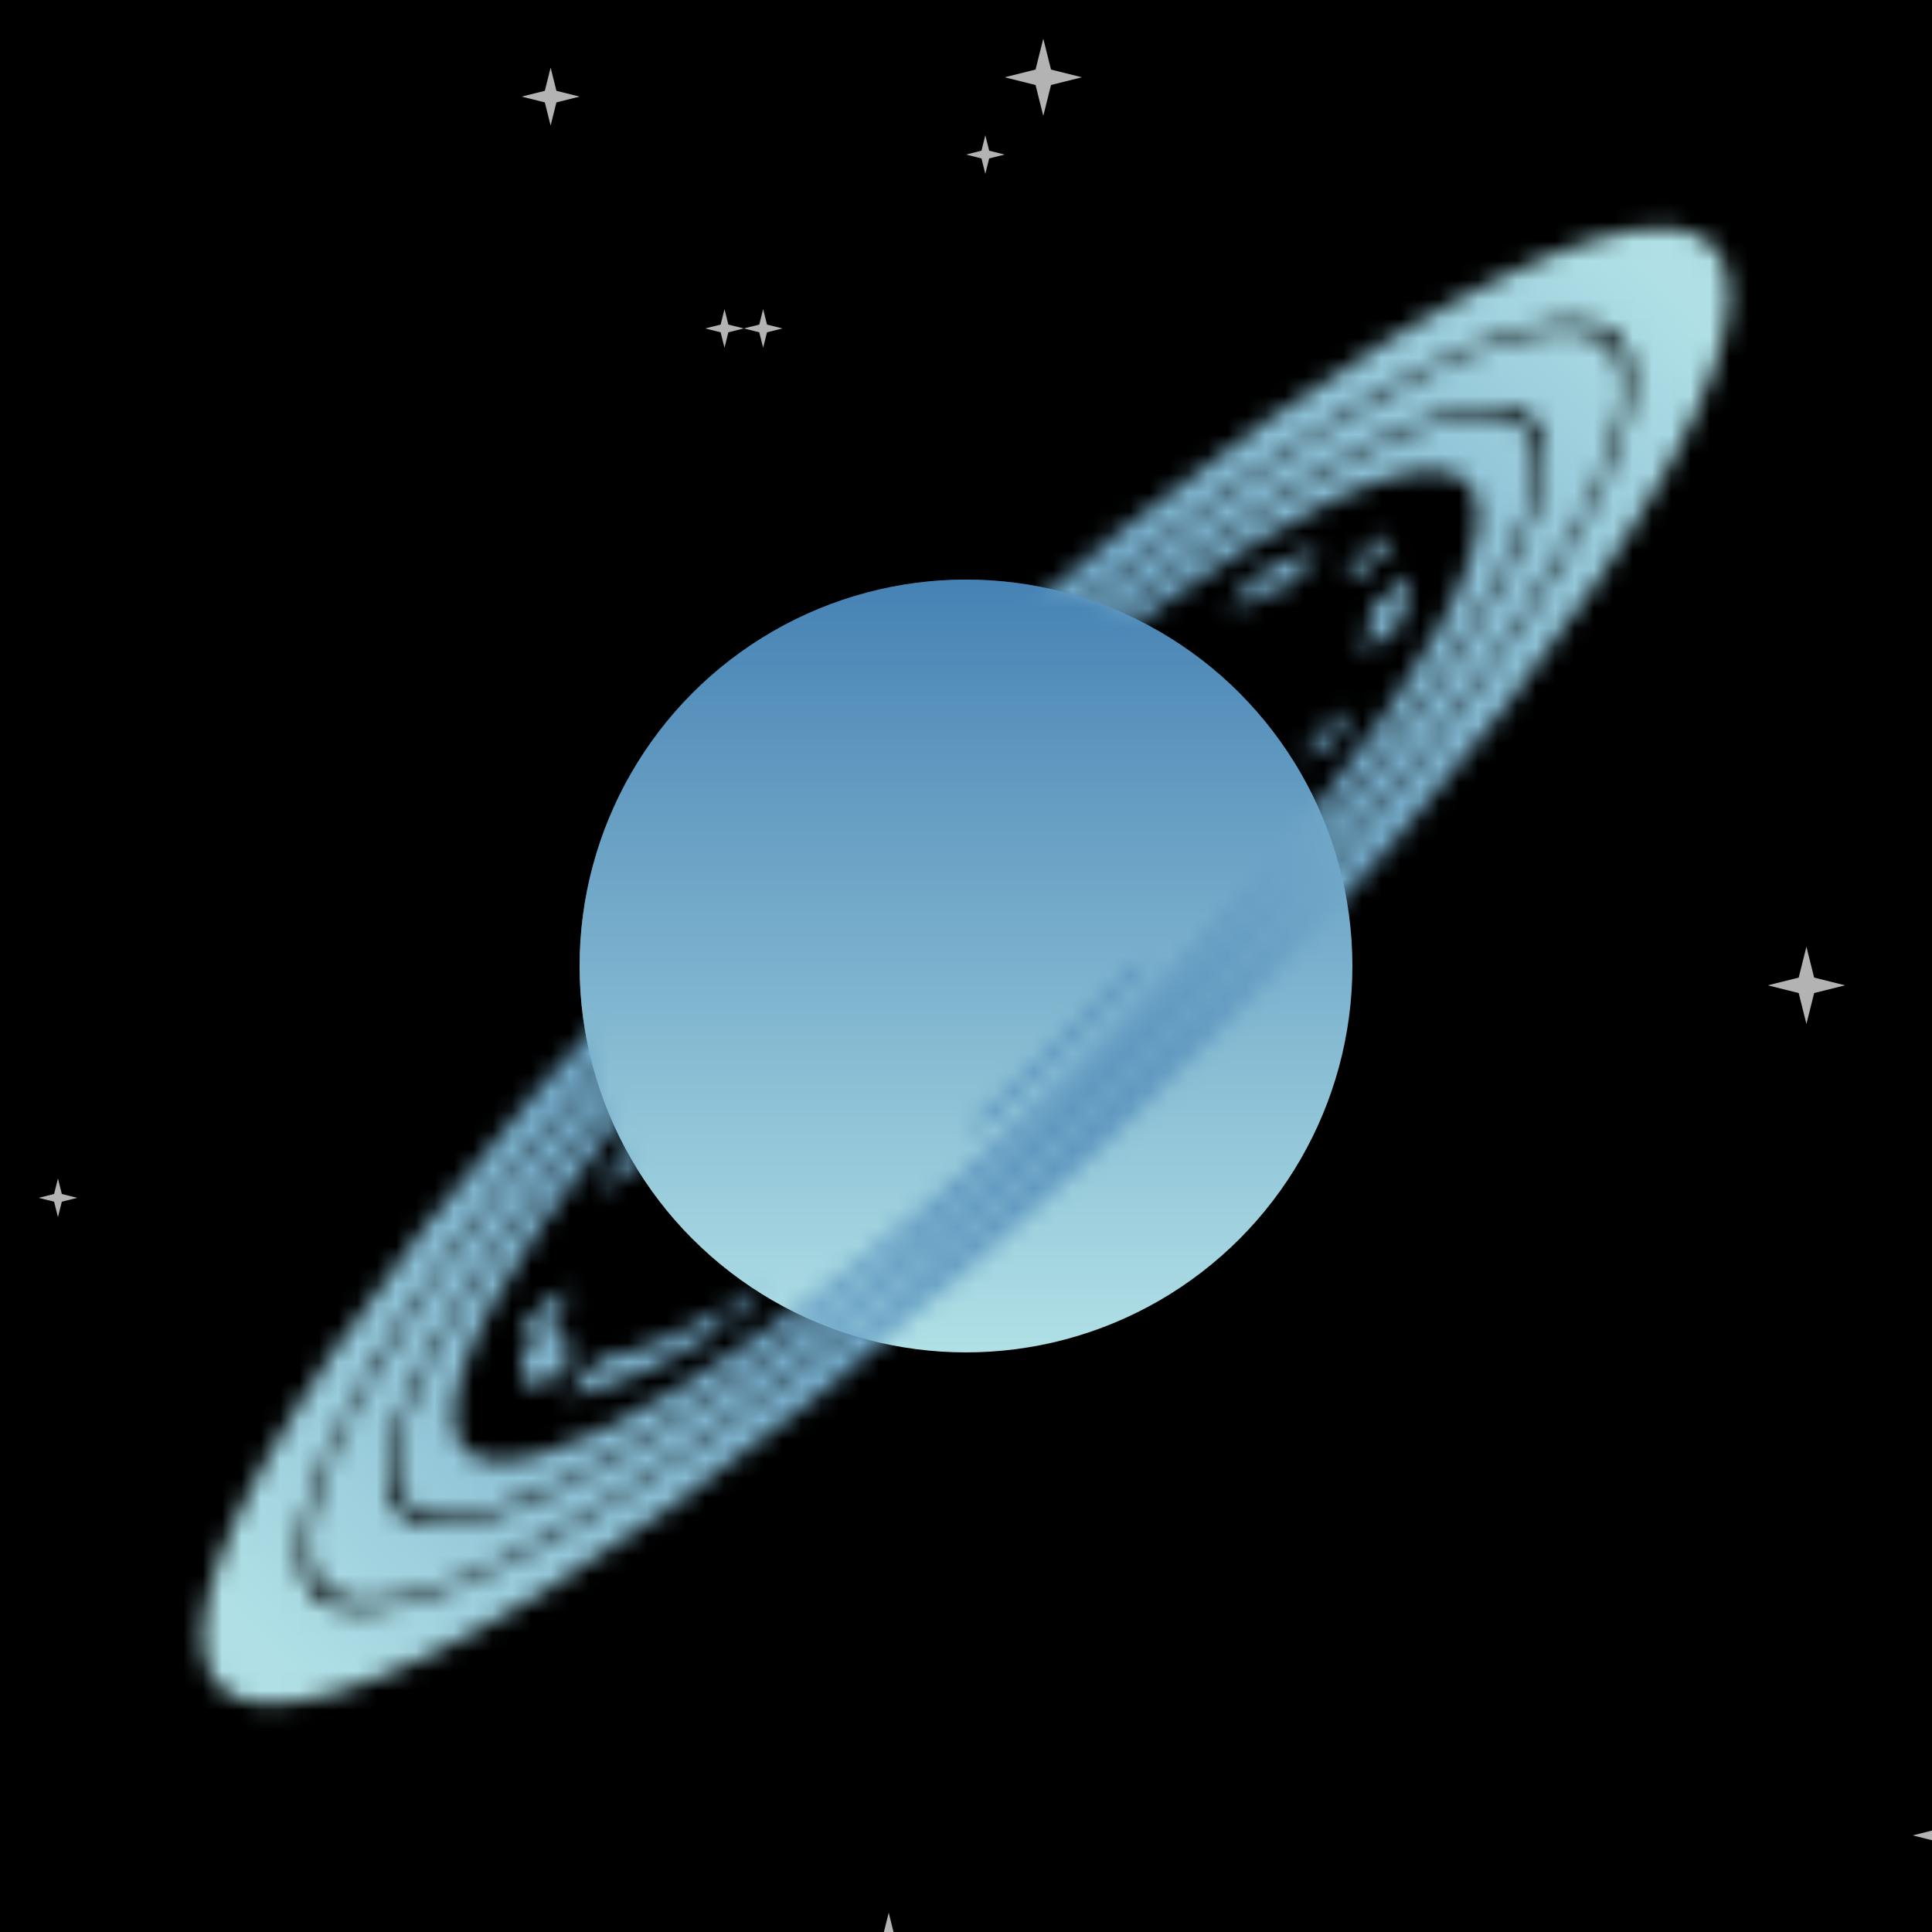
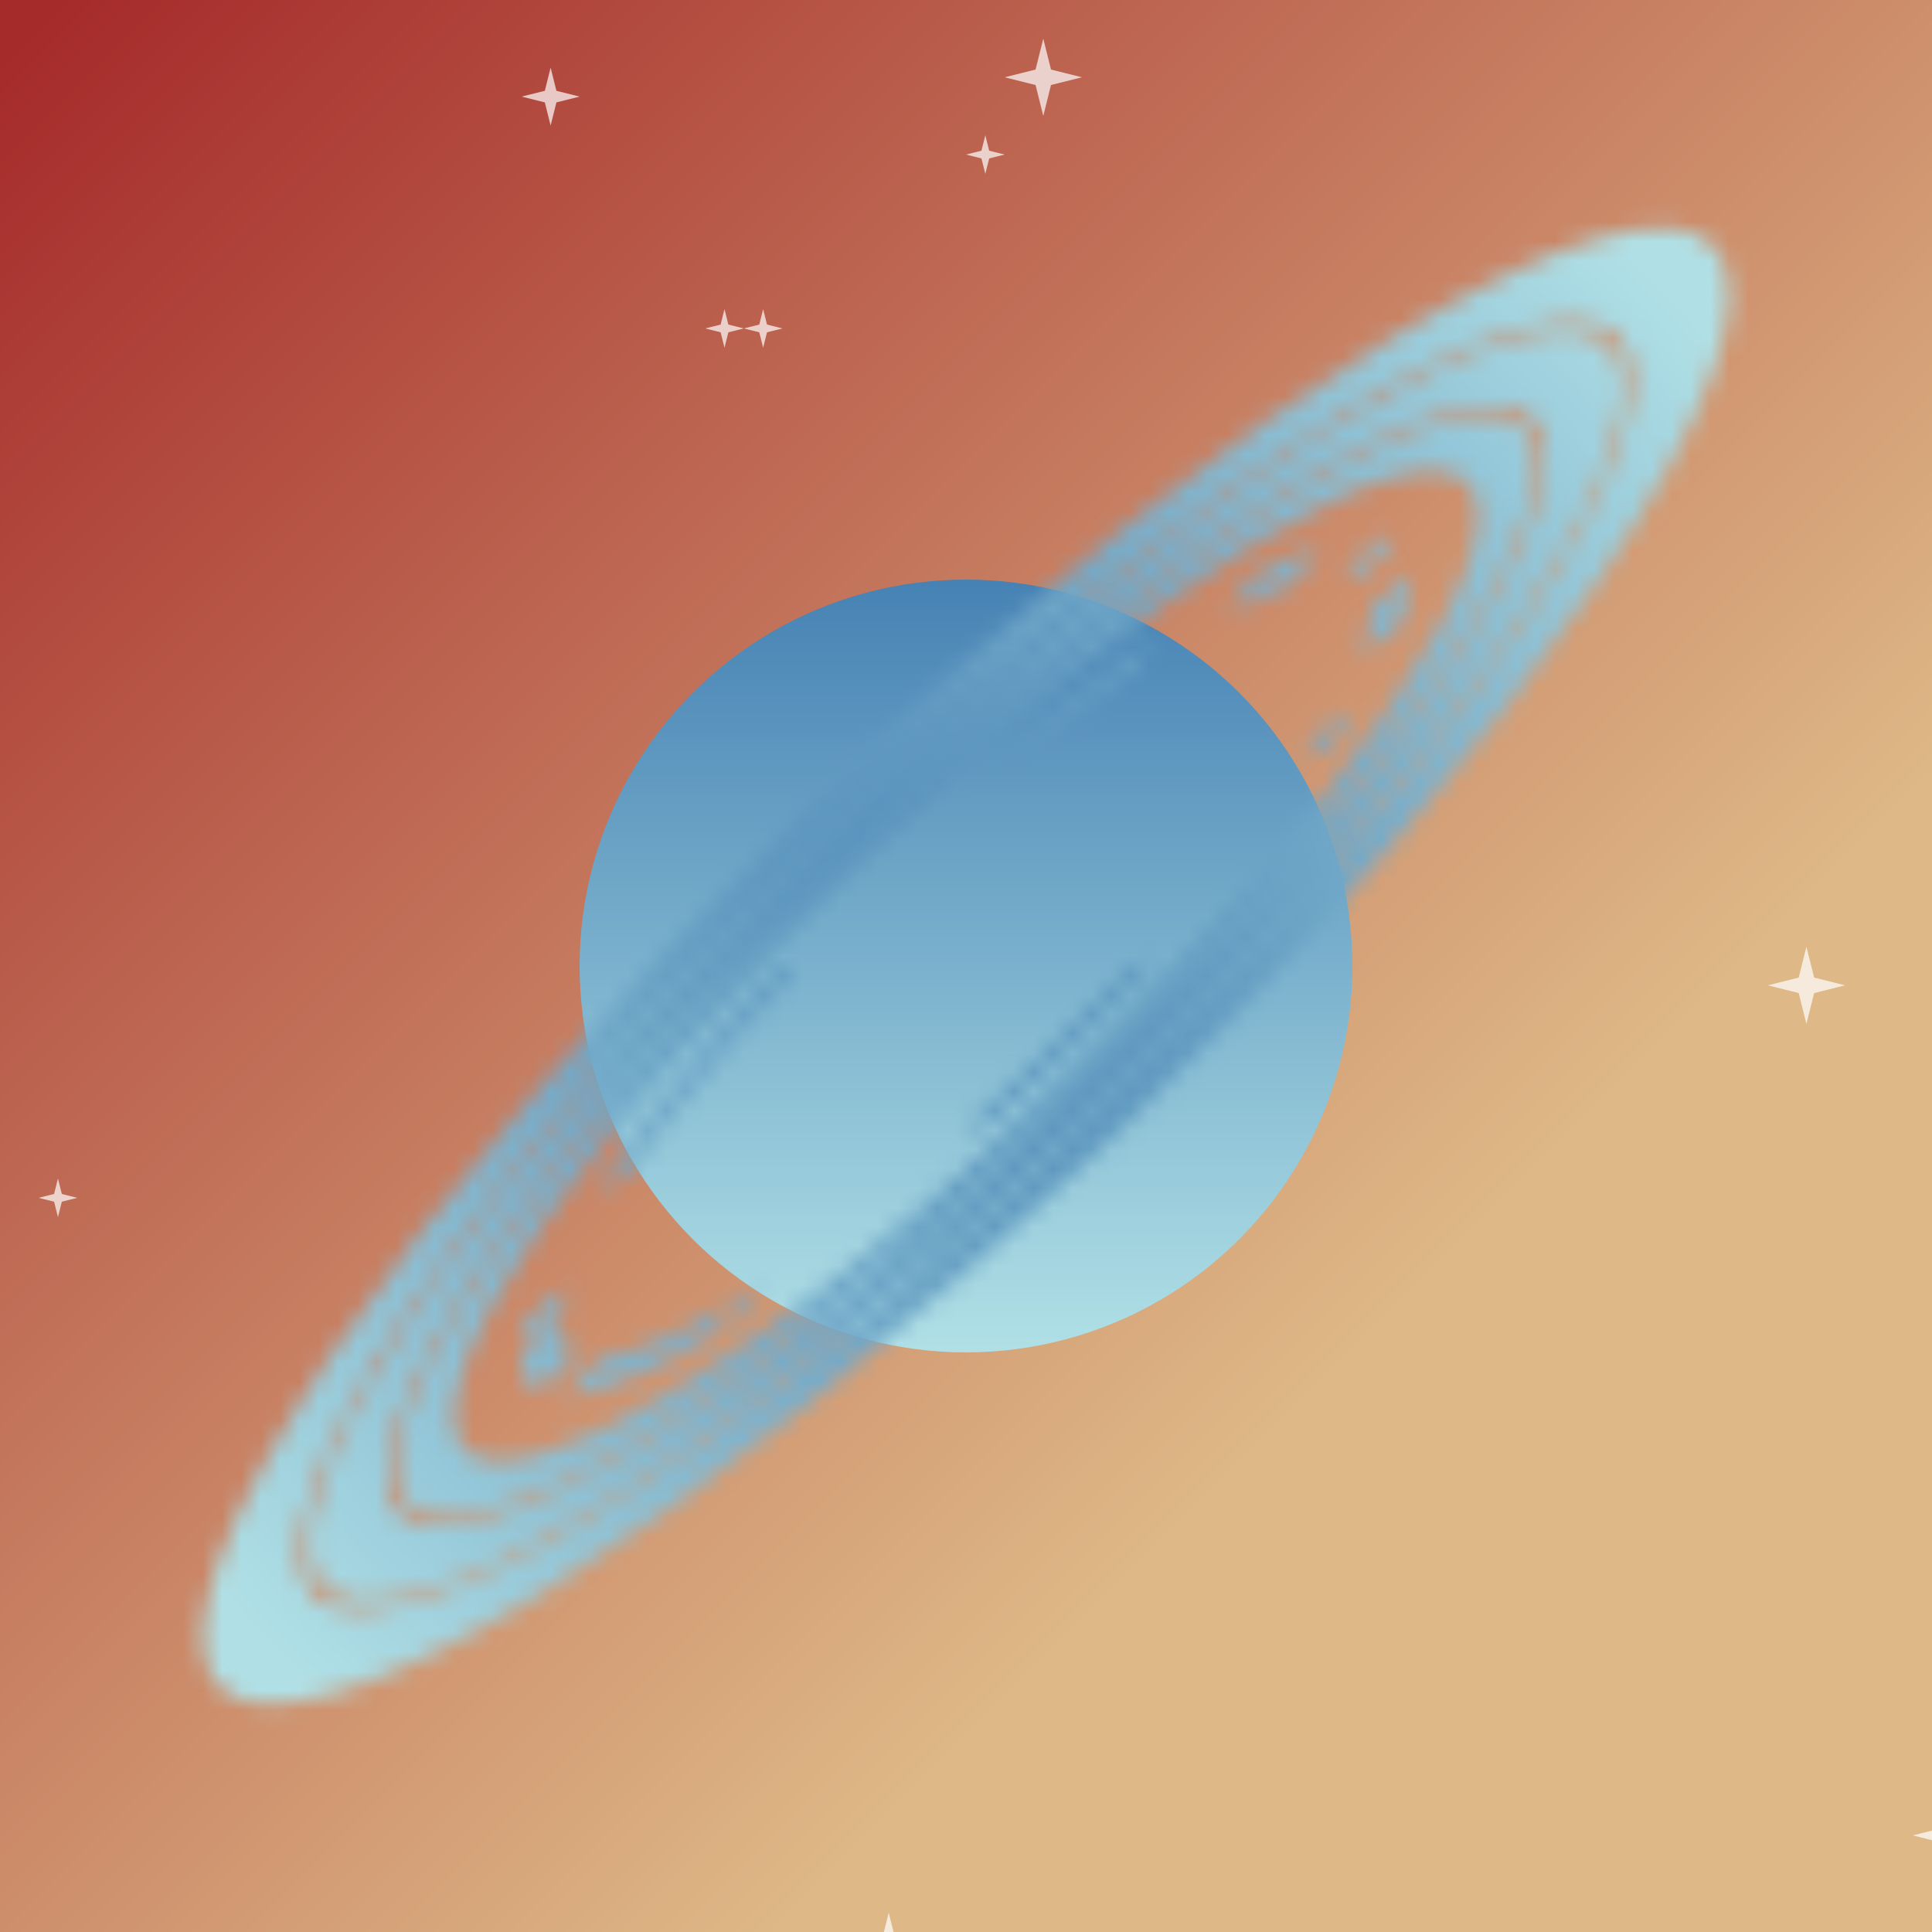
<svg xmlns="http://www.w3.org/2000/svg" viewBox="0 0 100 100" width="512" height="512">
  <defs>
    <filter id="filter">
      <feTurbulence type="turbulence" seed="73" baseFrequency="0.007" numOctaves="2" result="turbulence" />
    </filter>
    <linearGradient id="bg" gradientTransform="rotate(45)">
      <stop stop-color="rgb(165,42,42)" offset="0%" />
      <stop stop-color="rgb(222,184,135)" offset="100%" />
    </linearGradient>
    <linearGradient id="planet" gradientTransform="rotate(90)">
      <stop stop-color="rgb(70,130,180)" offset="0%" />
      <stop stop-color="rgb(176,224,230)" offset="100%" />
    </linearGradient>
    <radialGradient id="ring" gradientTransform="rotate(0)">
      <stop stop-color="rgb(70,130,180)" offset="0%" />
      <stop stop-color="rgb(176,224,230)" offset="100%" />
    </radialGradient>
    <mask id="overlap">
-       <path d="M30,50a20,20,0 0,1 40,0z" fill="white" transform="rotate(-44 50 50)" />
+       <path d="M30,50z" fill="white" transform="rotate(-44 50 50)" />
    </mask>
    <mask id="rings">
      <g transform="matrix(1 -0.88 0 .4 0 74)" fill="none" stroke="white">
        <circle cx="50" cy="50" r="28" stroke-width="3" />
        <circle cx="50" cy="50" r="32" stroke-width="4" />
        <circle cx="50" cy="50" r="22" stroke-width="2" stroke-dasharray="5 6 2 12 9 12 1 1 11 4 5 0 1 1 3 9 12 12 7 6 ">
          <animateTransform attributeName="transform" type="rotate" values="360 50 50;0 50 50" dur="20s" repeatCount="indefinite" />
        </circle>
        <circle cx="50" cy="50" r="37" stroke-width="5" />
      </g>
    </mask>
    <symbol id="star" viewBox="0 0 10 10" width="10" height="10">
      <polygon points="0,5 4,6 5,10 6,6 10,5 6,4 5,0 4,4" fill="#fff" opacity=".7" />
    </symbol>
  </defs>
  <rect fill="url('#bg')" width="100" height="100" />
-   <rect filter="url('#filter')" width="100" height="100" />
  <use href="#star" x="65" y="51" width="2" height="2" />
  <use href="#star" x="52" y="2" width="4" height="4" />
  <use href="#star" x="99" y="92" width="6" height="6" />
  <use href="#star" x="36" y="16" width="3" height="2" />
  <use href="#star" x="91" y="49" width="5" height="4" />
  <use href="#star" x="50" y="5" width="2" height="6" />
  <use href="#star" x="1" y="61" width="4" height="2" />
  <use href="#star" x="43" y="99" width="6" height="4" />
  <use href="#star" x="27" y="2" width="3" height="6" />
  <use href="#star" x="37" y="16" width="5" height="2" />
  <circle cx="50" cy="50" r="20" fill="url('#planet')" />
  <rect fill="url('#ring')" width="100" height="100" mask="url('#rings')" />
-   <circle cx="50" cy="50" r="20" fill="url('#planet')" mask="url('#overlap')" />
</svg>